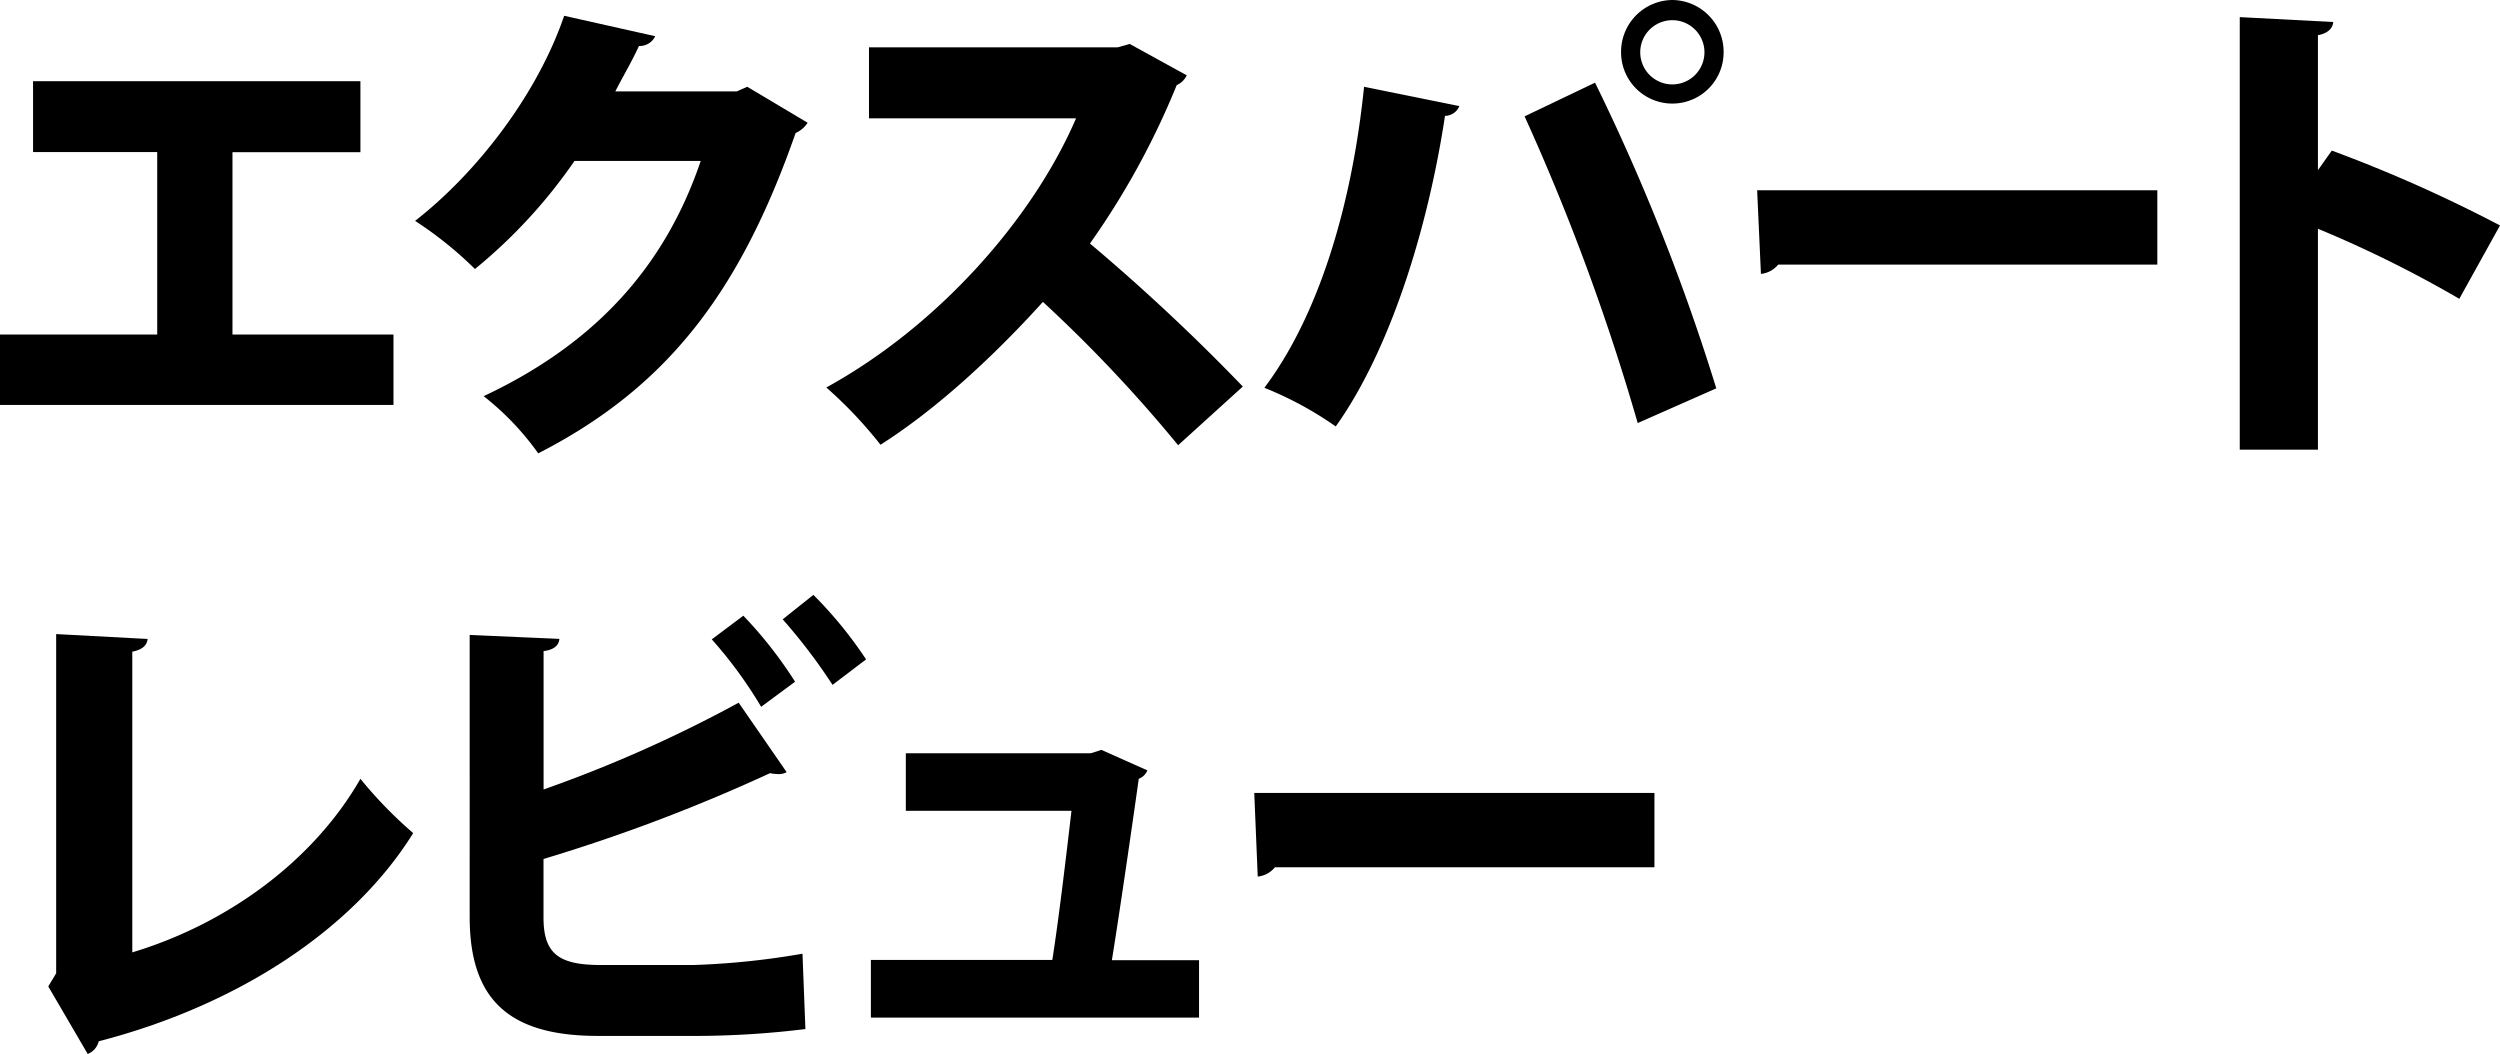
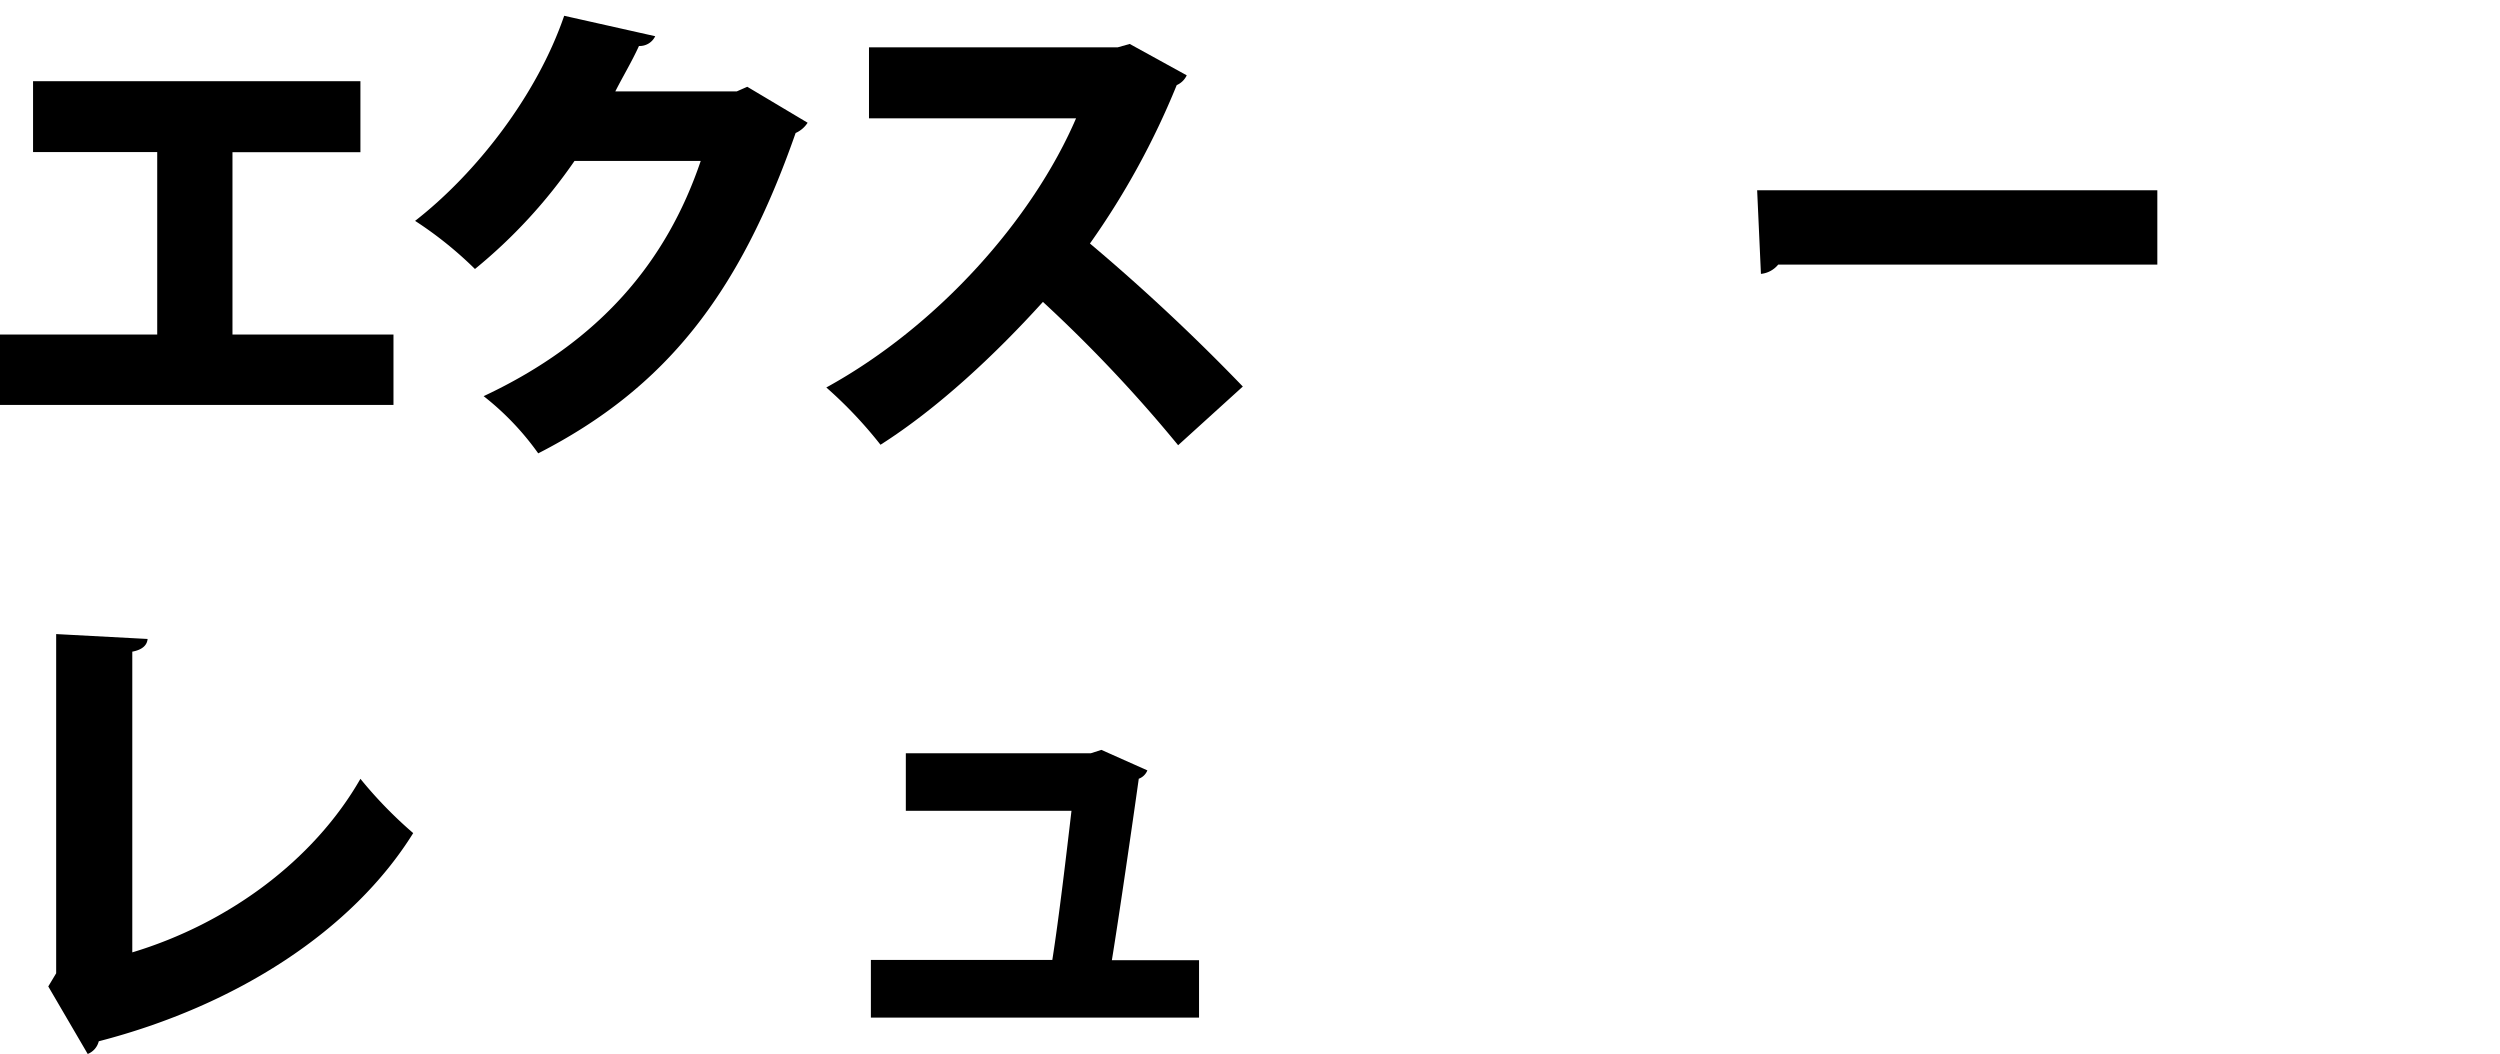
<svg xmlns="http://www.w3.org/2000/svg" id="Layer_1" data-name="Layer 1" viewBox="0 0 316.92 133.56">
  <title>utututut</title>
  <path d="M4.19,10.29h41.5v9H29.47V42.41H49.88v8.92H0V42.41H19.93V19.28H4.19Z" />
  <path d="M102.38,15.56a3.48,3.48,0,0,1-1.52,1.3c-7.11,20.34-16.4,32.3-32.63,40.61a34.86,34.86,0,0,0-6.92-7.25C76.13,43.27,84.52,33.11,88.83,20.4h-16A65.84,65.84,0,0,1,60.21,34.1,48.06,48.06,0,0,0,52.62,28c7.71-6,15.43-15.87,18.9-26L83.06,4.59A2.18,2.18,0,0,1,81,5.83c-.91,2-2.06,3.9-3,5.76H93.39L94.73,11Z" />
  <path d="M150.44,9.55a2.52,2.52,0,0,1-1.27,1.24,99.47,99.47,0,0,1-11,20.08A254.68,254.68,0,0,1,157.55,49l-8.2,7.44a180.39,180.39,0,0,0-17.14-18.17c-5.89,6.51-13.18,13.4-20.59,18.11a54.47,54.47,0,0,0-6.87-7.26C119,41.29,130.94,27.71,136.41,15H110.16V6h31.53l1.52-.43Z" />
-   <path d="M185,13.45a2,2,0,0,1-1.82,1.24c-2.19,14.45-7,29.76-13.85,39.37a44.39,44.39,0,0,0-9.05-4.9C167,40.24,171.34,26.47,172.92,11Zm22.61,40.18a285,285,0,0,0-14.34-38.88l8.93-4.27a266.26,266.26,0,0,1,15.37,38.75ZM212,0a6.57,6.57,0,0,1,6.5,6.63,6.5,6.5,0,1,1-13,0A6.57,6.57,0,0,1,212,0Zm4.07,6.63a4.07,4.07,0,1,0-8.14,0,4.07,4.07,0,1,0,8.14,0Z" />
  <path d="M222.75,24.12h50.73v9.42H225.42a3.24,3.24,0,0,1-2.19,1.18Z" />
-   <path d="M311.76,37.88A148.86,148.86,0,0,0,293.84,29V57h-9.91V2.17l11.85.62c-.06.74-.61,1.43-1.94,1.67V21.57l1.76-2.48a181.11,181.11,0,0,1,21.32,9.49Z" />
  <path d="M16.77,120.73c12.15-3.66,23-11.66,28.92-22a54.08,54.08,0,0,0,6.69,6.88C44.72,117.94,30,127.48,12.52,132a2.33,2.33,0,0,1-1.4,1.61l-5-8.56,1-1.67v-43L18.71,81c-.06.74-.6,1.36-1.94,1.61Z" />
-   <path d="M68.9,116.33c0,4.58,1.95,6,7.23,6H88a98.56,98.56,0,0,0,13.73-1.43l.37,9.55a114.62,114.62,0,0,1-13.37.87H75.77c-11.3,0-16.23-4.65-16.23-15.07V80.49l11.37.5c-.06.74-.55,1.36-2,1.55v17.54a168.75,168.75,0,0,0,24.73-11l6.08,8.8a2,2,0,0,1-1.1.25,5.39,5.39,0,0,1-1-.12A218,218,0,0,1,68.9,108.89ZM96.49,89.6a55.14,55.14,0,0,0-6.26-8.55l4-3a53.47,53.47,0,0,1,6.56,8.37Zm9.05-2.78a71.53,71.53,0,0,0-6.32-8.31l3.89-3.1a52.22,52.22,0,0,1,6.68,8.18Z" />
  <path d="M152,121.72V129H110.4v-7.31h23c.85-5.39,1.82-13.7,2.43-18.91h-21V95.49h23.45l1.34-.43,5.83,2.6a1.87,1.87,0,0,1-1.09,1.06c-.79,5.64-2.49,17.36-3.41,23Z" />
-   <path d="M159,100.52h50.73v9.42H161.62a3.2,3.2,0,0,1-2.18,1.18Z" />
</svg>